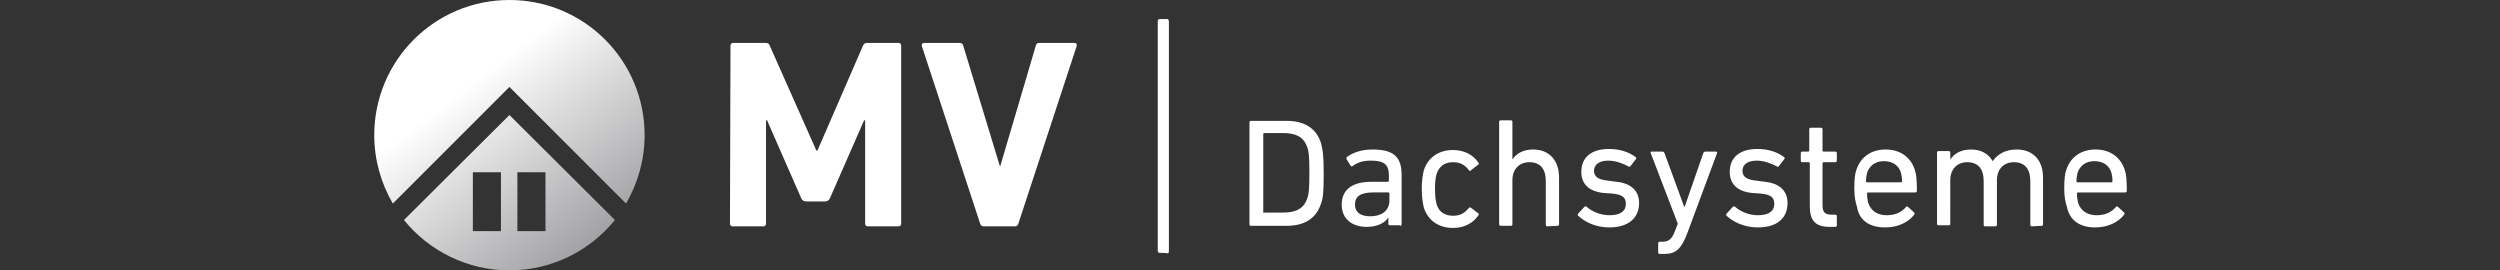
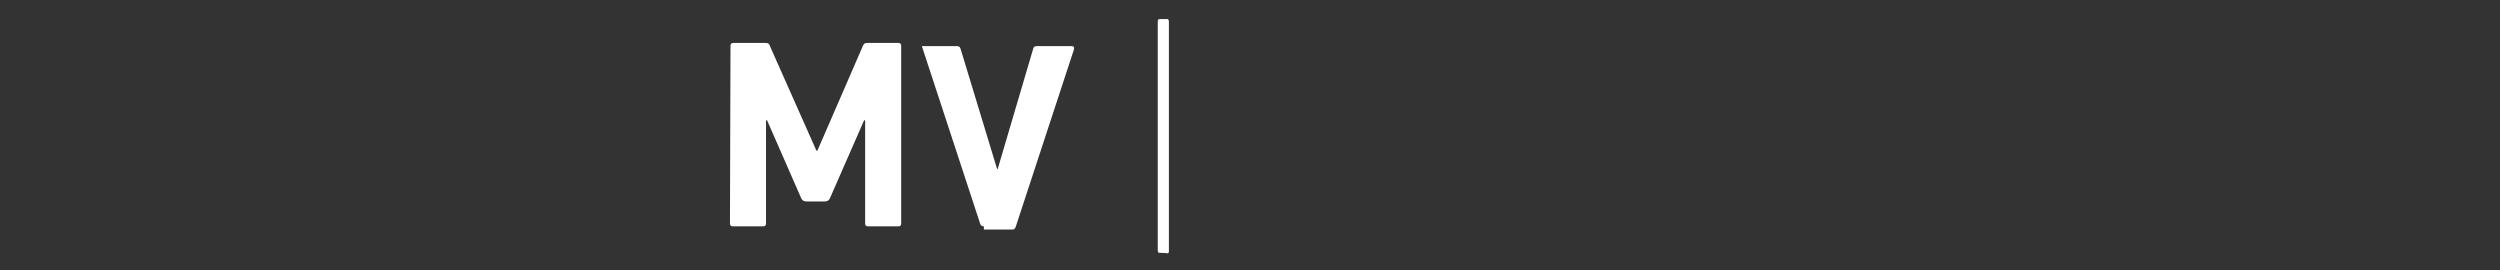
<svg xmlns="http://www.w3.org/2000/svg" id="Ebene_1" x="0px" y="0px" viewBox="0 0 471.6 51" style="enable-background:new 0 0 471.6 51;" xml:space="preserve">
  <rect x="0" y="0" width="471.6" height="51" fill="#333333" stroke="none" />
  <style type="text/css"> .st0{fill-rule:evenodd;clip-rule:evenodd;fill:url(#SVGID_1_);} .st1{fill-rule:evenodd;clip-rule:evenodd;fill:#FFFFFF;} </style>
  <g>
    <linearGradient id="SVGID_1_" gradientUnits="userSpaceOnUse" x1="88.676" y1="35.428" x2="120.541" y2="-6.151" gradientTransform="matrix(1 0 0 -1 0 51.276)">
      <stop offset="0" style="stop-color:#FFFFFF" />
      <stop offset="1" style="stop-color:#7E7D81" />
    </linearGradient>
-     <path class="st0" d="M96.1,51c8,0,15.2-3.7,19.9-9.5L96.1,21.7L76.2,41.5C80.9,47.3,88.1,51,96.1,51L96.1,51z M118.1,38.4l-22-22 l-22,22c-2.2-3.8-3.5-8.2-3.5-12.9C70.6,11.4,82,0,96.1,0s25.5,11.4,25.5,25.5C121.6,30.2,120.3,34.6,118.1,38.4L118.1,38.4z M94.5,32.5v11.1h-5.3V32.5H94.5L94.5,32.5z M97.6,32.5h5.3v11.1h-5.3V32.5z" />
-     <path class="st1" d="M185.6,42.7c-0.4,0-0.6-0.2-0.7-0.5l-11-33.5c-0.1-0.4,0.1-0.6,0.5-0.6h6.6c0.3,0,0.6,0.1,0.7,0.5l6.9,22.7 h0.1l6.7-22.7c0.1-0.4,0.3-0.5,0.7-0.5h6.6c0.3,0,0.5,0.2,0.4,0.6l-11,33.5c-0.1,0.3-0.3,0.5-0.6,0.5H185.6L185.6,42.7z M137.8,8.6 c0-0.3,0.2-0.5,0.5-0.5h6.1c0.4,0,0.7,0.1,0.8,0.5l8.8,19.8h0.2l8.6-19.8c0.2-0.4,0.4-0.5,0.8-0.5h5.9c0.3,0,0.5,0.2,0.5,0.5v33.6 c0,0.3-0.2,0.5-0.5,0.5h-5.8c-0.3,0-0.5-0.2-0.5-0.5V22.7h-0.2l-6.4,14.6c-0.2,0.5-0.5,0.7-1,0.7h-3.5c-0.5,0-0.8-0.2-1-0.7 l-6.4-14.6h-0.2v19.5c0,0.3-0.2,0.5-0.5,0.5h-5.8c-0.3,0-0.5-0.2-0.5-0.5L137.8,8.6L137.8,8.6z" />
-     <path class="st1" d="M235.7,42.3c0,0.2,0.1,0.3,0.3,0.3h6.7c3.4,0,5.6-1.4,6.5-4.2c0.4-1.1,0.5-2.2,0.5-5.7c0-3.5-0.2-4.6-0.5-5.7 c-0.9-2.8-3.1-4.2-6.5-4.2H236c-0.2,0-0.3,0.1-0.3,0.3V42.3L235.7,42.3z M238.3,40V25.3c0-0.1,0.1-0.2,0.2-0.2h3.6 c2.4,0,3.9,0.8,4.5,2.7c0.3,0.7,0.4,1.7,0.4,4.8s-0.1,4.1-0.4,4.8c-0.6,1.9-2.1,2.7-4.5,2.7h-3.6C238.4,40.2,238.3,40.1,238.3,40 L238.3,40z M264.1,42.6c0.2,0,0.3-0.1,0.3-0.3v-9.3c0-3.4-1.5-4.8-5.5-4.8c-2.1,0-3.7,0.6-4.8,1.4c-0.1,0.1-0.1,0.2-0.1,0.4 l0.8,1.3c0.1,0.1,0.3,0.1,0.4,0c0.8-0.6,1.8-1,3.4-1c2.6,0,3.4,0.8,3.4,2.8v1c0,0.1-0.1,0.2-0.2,0.2h-3.2c-3.4,0-5.5,1.4-5.5,4.3 c0,2.8,2.1,4.2,4.7,4.2c2.1,0,3.5-0.8,4.1-1.8h0v1.2c0,0.2,0.1,0.3,0.3,0.3H264.1L264.1,42.6z M258.5,40.8c-1.9,0-2.9-0.8-2.9-2.2 c0-1.6,1.1-2.3,3.5-2.3h2.8c0.1,0,0.2,0.1,0.2,0.2v1.5C262,39.8,260.6,40.8,258.5,40.8L258.5,40.8z M268.2,35.6 c0,1.6,0.2,2.7,0.4,3.6c0.8,2.4,2.8,3.8,5.5,3.8c2.1,0,3.8-0.9,4.8-2.4c0.1-0.2,0.1-0.3-0.1-0.4l-1.3-1c-0.1-0.1-0.3-0.1-0.4,0 c-0.8,1-1.6,1.5-3,1.5c-1.5,0-2.7-0.7-3.1-2.2c-0.2-0.7-0.3-1.6-0.3-2.9c0-1.2,0.1-2.1,0.3-2.8c0.5-1.5,1.6-2.2,3.1-2.2 c1.4,0,2.2,0.5,3,1.5c0.1,0.2,0.3,0.2,0.4,0l1.3-1c0.2-0.1,0.2-0.3,0.1-0.4c-1-1.5-2.7-2.4-4.8-2.4c-2.7,0-4.7,1.4-5.5,3.8 C268.4,32.9,268.2,34,268.2,35.6L268.2,35.6z M293.8,42.6c0.2,0,0.3-0.1,0.3-0.3v-8.8c0-3.2-1.8-5.3-4.9-5.3 c-1.9,0-3.2,0.8-3.9,1.9h0V23c0-0.2-0.1-0.3-0.3-0.3h-1.9c-0.2,0-0.3,0.1-0.3,0.3v19.3c0,0.2,0.1,0.3,0.3,0.3h1.9 c0.2,0,0.3-0.1,0.3-0.3V34c0-2.1,1.3-3.4,3.2-3.4c2.1,0,3.1,1.3,3.1,3.6v8.2c0,0.2,0.1,0.3,0.3,0.3L293.8,42.6L293.8,42.6z M303.6,42.9c3.6,0,5.6-1.8,5.6-4.6c0-2.2-1.4-3.7-4.2-4l-1.5-0.2c-2.1-0.2-2.8-0.8-2.8-1.9c0-1.1,0.9-1.9,2.7-1.9 c1.4,0,2.9,0.6,3.8,1.1c0.1,0.1,0.3,0.1,0.4-0.1l1-1.3c0.1-0.1,0.1-0.3-0.1-0.4c-1.2-0.9-2.9-1.5-5-1.5c-3.3,0-5.2,1.6-5.2,4.3 c0,2.3,1.4,3.7,4.2,4l1.5,0.1c2.2,0.2,2.7,0.8,2.7,2c0,1.3-1,2.1-3.1,2.1c-1.7,0-3.3-0.7-4.3-1.6c-0.1-0.1-0.3-0.1-0.4,0l-1.2,1.3 c-0.1,0.1-0.1,0.3,0,0.4C298.9,41.8,300.9,42.9,303.6,42.9L303.6,42.9z M314,47.9c2.1,0,3.2-0.9,4.4-4.2l5.5-14.8 c0.1-0.2-0.1-0.3-0.2-0.3h-2c-0.2,0-0.3,0.1-0.4,0.3L317.8,39h-0.1L314,28.9c-0.1-0.2-0.2-0.3-0.4-0.3h-2c-0.2,0-0.3,0.1-0.2,0.3 l5.1,13.3l-0.5,1.3c-0.6,1.6-1.2,2.1-2.4,2.1h-0.5c-0.2,0-0.3,0.1-0.3,0.3v1.7c0,0.2,0.1,0.3,0.3,0.3L314,47.9L314,47.9z M331.6,42.9c3.7,0,5.6-1.8,5.6-4.6c0-2.2-1.4-3.7-4.2-4l-1.5-0.2c-2.1-0.2-2.8-0.8-2.8-1.9c0-1.1,0.9-1.9,2.7-1.9 c1.4,0,2.9,0.6,3.8,1.1c0.1,0.1,0.3,0.1,0.4-0.1l1-1.3c0.1-0.1,0.1-0.3-0.1-0.4c-1.2-0.9-2.9-1.5-5-1.5c-3.3,0-5.2,1.6-5.2,4.3 c0,2.3,1.4,3.7,4.2,4l1.5,0.1c2.2,0.2,2.7,0.8,2.7,2c0,1.3-1,2.1-3.1,2.1c-1.7,0-3.3-0.7-4.3-1.6c-0.1-0.1-0.3-0.1-0.4,0l-1.2,1.3 c-0.1,0.1-0.1,0.3,0,0.4C326.9,41.8,328.9,42.9,331.6,42.9L331.6,42.9z M346.2,42.8c0.2,0,0.3-0.1,0.3-0.3v-1.7 c0-0.2-0.1-0.3-0.3-0.3h-0.6c-1.3,0-1.8-0.4-1.8-1.8v-7.9c0-0.1,0.1-0.2,0.2-0.2h2.2c0.2,0,0.3-0.1,0.3-0.3v-1.4 c0-0.2-0.1-0.3-0.3-0.3H344c-0.1,0-0.2-0.1-0.2-0.2v-4c0-0.2-0.1-0.3-0.3-0.3h-1.9c-0.2,0-0.3,0.1-0.3,0.3v4c0,0.1-0.1,0.2-0.2,0.2 H340c-0.2,0-0.3,0.1-0.3,0.3v1.4c0,0.2,0.1,0.3,0.3,0.3h1.2c0.1,0,0.2,0.1,0.2,0.2v8c0,2.8,1,4,3.8,4L346.2,42.8L346.2,42.8z M355.6,42.9c2.5,0,4.4-1,5.5-2.4c0.1-0.2,0.1-0.3,0-0.4l-1.2-1.1c-0.1-0.1-0.3-0.1-0.4,0.1c-0.8,0.9-1.9,1.5-3.6,1.5 c-1.7,0-3-0.8-3.5-2.4c-0.1-0.5-0.2-0.9-0.2-1.7c0-0.1,0.1-0.2,0.2-0.2h8.9c0.2,0,0.3-0.1,0.3-0.3c0-2.1-0.1-3.1-0.4-4 c-0.8-2.4-2.8-3.8-5.5-3.8c-2.7,0-4.7,1.4-5.5,3.8c-0.3,0.8-0.4,1.9-0.4,3.5s0.2,2.6,0.5,3.5C350.7,41.6,352.7,42.9,355.6,42.9 L355.6,42.9z M352.2,34.4c-0.1,0-0.2-0.1-0.2-0.2c0-0.6,0.1-1.1,0.2-1.6c0.5-1.4,1.6-2.2,3.2-2.2s2.8,0.8,3.2,2.2 c0.1,0.4,0.2,0.9,0.2,1.6c0,0.1-0.1,0.2-0.2,0.2H352.2L352.2,34.4z M385.1,42.6c0.2,0,0.3-0.1,0.3-0.3v-8.8c0-3.2-1.8-5.3-5-5.3 c-2.1,0-3.6,0.9-4.5,2.2h0c-0.8-1.4-2.2-2.2-4.1-2.2s-3.2,0.8-3.9,1.9h0v-1.3c0-0.2-0.1-0.3-0.3-0.3h-1.9c-0.2,0-0.3,0.1-0.3,0.3 v13.4c0,0.2,0.1,0.3,0.3,0.3h1.9c0.2,0,0.3-0.1,0.3-0.3V34c0-2.1,1.3-3.4,3.2-3.4c2.1,0,3.1,1.3,3.1,3.6v8.2c0,0.2,0.1,0.3,0.3,0.3 h1.9c0.2,0,0.3-0.1,0.3-0.3V34c0-2.1,1.3-3.4,3.2-3.4c2.1,0,3.1,1.3,3.1,3.6v8.2c0,0.2,0.1,0.3,0.3,0.3L385.1,42.6L385.1,42.6z M395.2,42.9c2.5,0,4.4-1,5.5-2.4c0.1-0.2,0.1-0.3,0-0.4l-1.2-1.1c-0.1-0.1-0.3-0.1-0.4,0.1c-0.8,0.9-1.9,1.5-3.6,1.5 c-1.7,0-3-0.8-3.5-2.4c-0.1-0.5-0.2-0.9-0.2-1.7c0-0.1,0.1-0.2,0.2-0.2h8.9c0.2,0,0.3-0.1,0.3-0.3c0-2.1-0.1-3.1-0.4-4 c-0.8-2.4-2.8-3.8-5.5-3.8c-2.7,0-4.7,1.4-5.5,3.8c-0.3,0.8-0.4,1.9-0.4,3.5s0.2,2.6,0.5,3.5C390.4,41.6,392.4,42.9,395.2,42.9 L395.2,42.9z M391.9,34.4c-0.1,0-0.2-0.1-0.2-0.2c0-0.6,0.1-1.1,0.2-1.6c0.5-1.4,1.6-2.2,3.2-2.2s2.8,0.8,3.2,2.2 c0.1,0.4,0.2,0.9,0.2,1.6c0,0.1-0.1,0.2-0.2,0.2H391.9z" />
+     <path class="st1" d="M185.6,42.7c-0.4,0-0.6-0.2-0.7-0.5l-11-33.5h6.6c0.3,0,0.6,0.1,0.7,0.5l6.9,22.7 h0.1l6.7-22.7c0.1-0.4,0.3-0.5,0.7-0.5h6.6c0.3,0,0.5,0.2,0.4,0.6l-11,33.5c-0.1,0.3-0.3,0.5-0.6,0.5H185.6L185.6,42.7z M137.8,8.6 c0-0.3,0.2-0.5,0.5-0.5h6.1c0.4,0,0.7,0.1,0.8,0.5l8.8,19.8h0.2l8.6-19.8c0.2-0.4,0.4-0.5,0.8-0.5h5.9c0.3,0,0.5,0.2,0.5,0.5v33.6 c0,0.3-0.2,0.5-0.5,0.5h-5.8c-0.3,0-0.5-0.2-0.5-0.5V22.7h-0.2l-6.4,14.6c-0.2,0.5-0.5,0.7-1,0.7h-3.5c-0.5,0-0.8-0.2-1-0.7 l-6.4-14.6h-0.2v19.5c0,0.3-0.2,0.5-0.5,0.5h-5.8c-0.3,0-0.5-0.2-0.5-0.5L137.8,8.6L137.8,8.6z" />
    <path class="st1" d="M218.7,47.7c-0.2,0-0.3-0.2-0.3-0.5V4.1c0-0.3,0.1-0.5,0.3-0.5h1.5c0.2,0,0.3,0.2,0.3,0.5v43.2 c0,0.4-0.1,0.5-0.3,0.5C220.2,47.7,218.7,47.7,218.7,47.7z" />
  </g>
</svg>